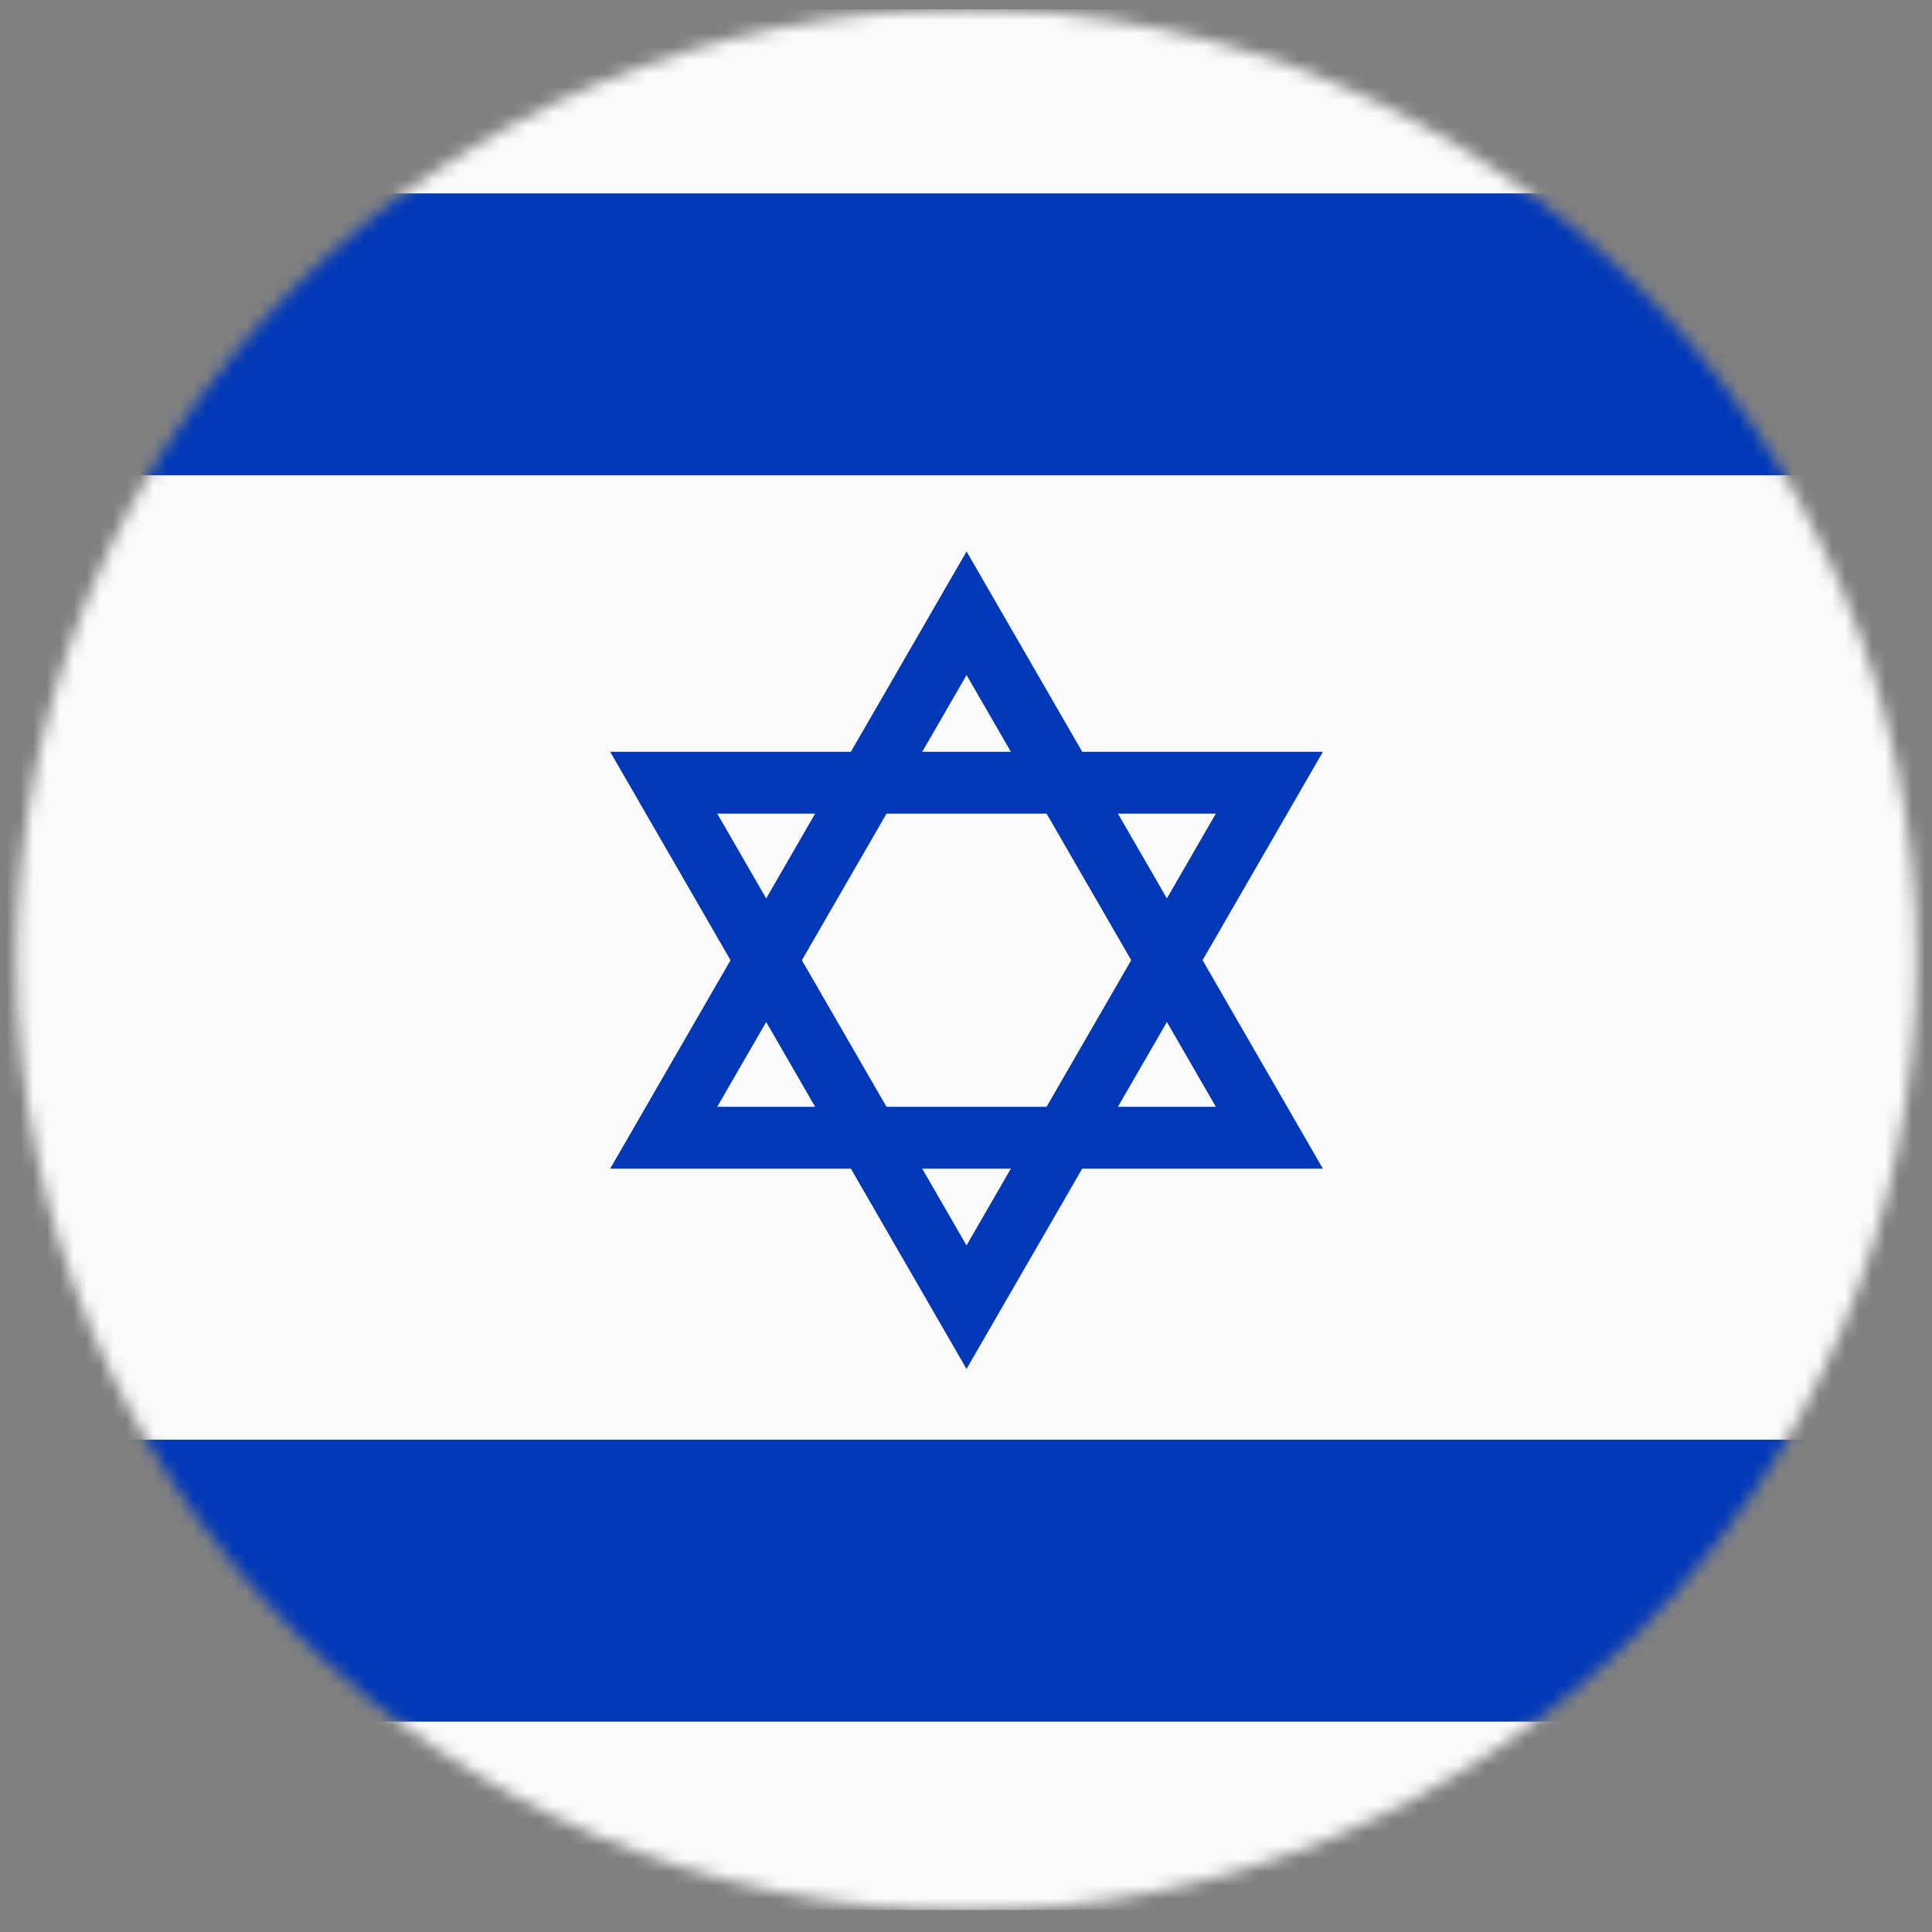
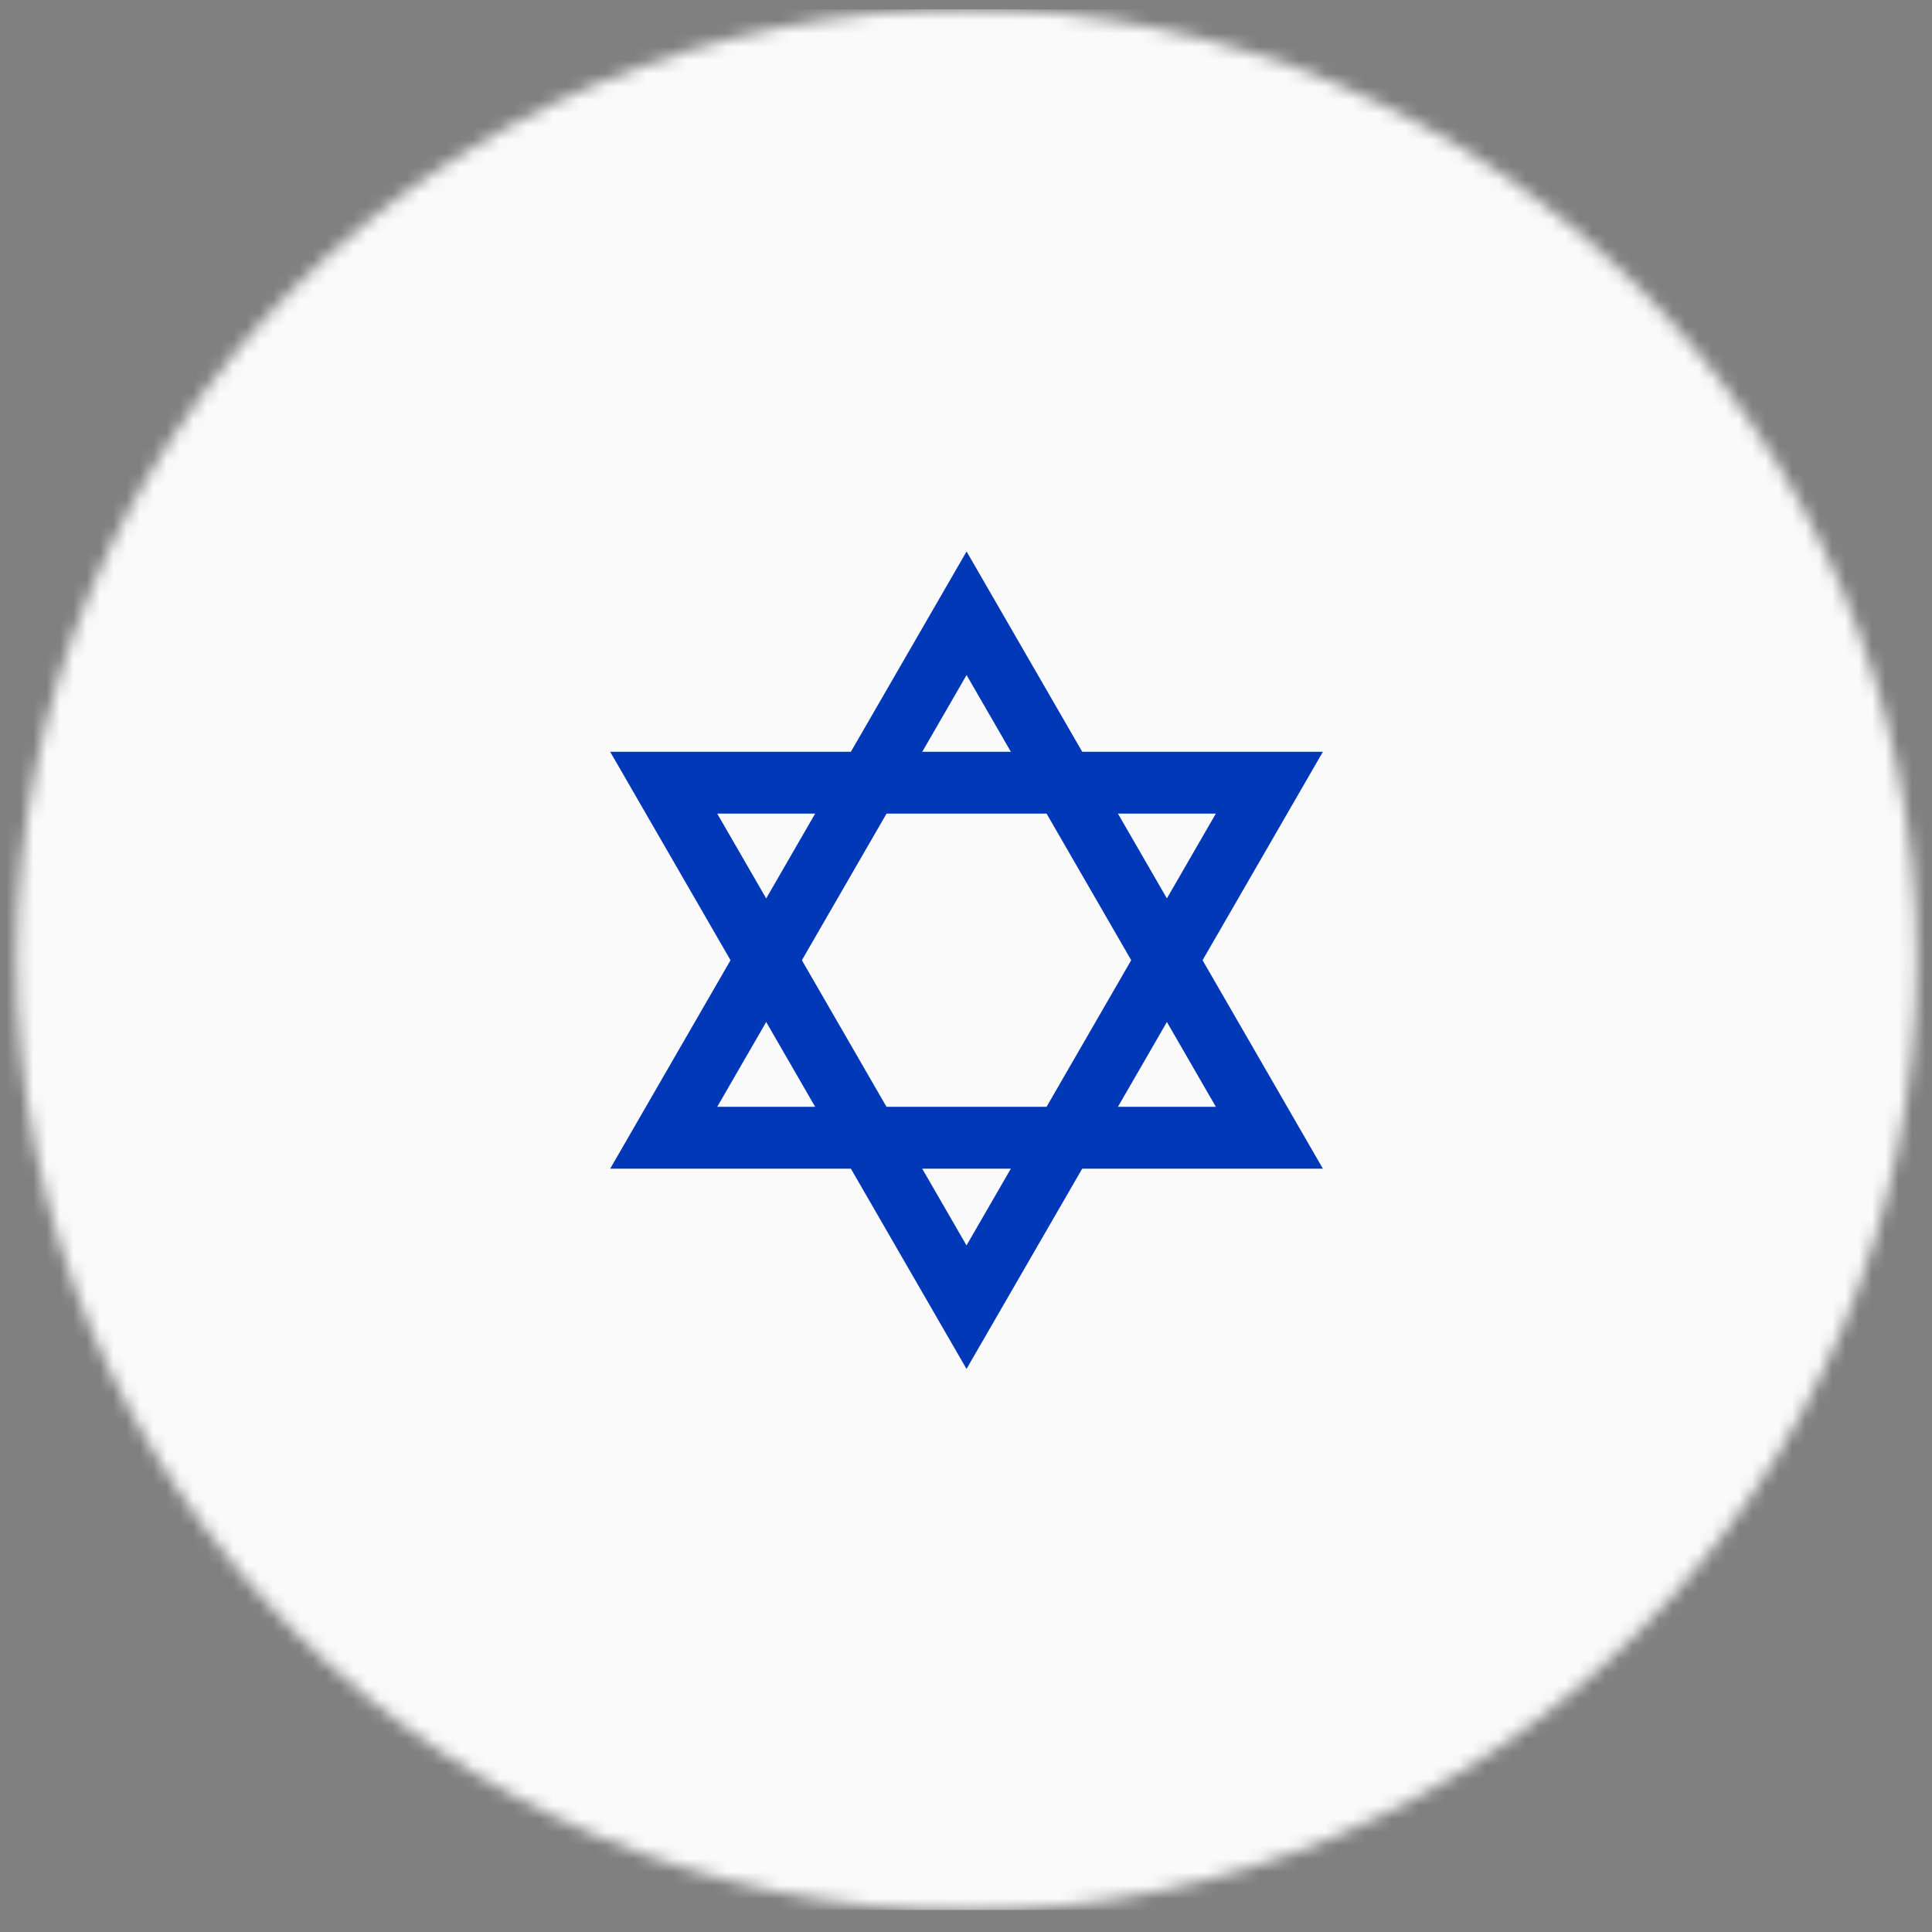
<svg xmlns="http://www.w3.org/2000/svg" fill="none" viewBox="0 0 145 145" height="145" width="145">
  <rect x="0" y="0" width="145" height="145" fill="#808080" stroke="none" />
  <mask height="144" width="143" y="0" x="1" maskUnits="userSpaceOnUse" style="mask-type:luminance" id="mask0_1373_5617">
    <mask height="144" width="143" y="0" x="1" maskUnits="userSpaceOnUse" style="mask-type:luminance" id="mask1_1373_5617">
      <mask height="145" width="145" y="0" x="0" maskUnits="userSpaceOnUse" style="mask-type:luminance" id="mask2_1373_5617">
        <path fill="white" d="M0.648 0.194H144.648V144.194H0.648V0.194Z" />
      </mask>
      <g mask="url(#mask2_1373_5617)">
        <path fill="white" d="M1.248 71.994C1.248 111.394 33.148 143.394 72.548 143.394C111.948 143.394 143.848 111.394 143.848 71.994C143.848 32.594 111.948 0.694 72.548 0.694C33.148 0.694 1.248 32.594 1.248 71.994Z" />
      </g>
    </mask>
    <g mask="url(#mask1_1373_5617)">
      <path fill="white" d="M-886.352 -1626.81H4113.65V199.194H-886.352V-1626.81Z" />
    </g>
  </mask>
  <g mask="url(#mask0_1373_5617)">
    <path fill="#FAFAFA" d="M-34.45 0.694H179.53V143.35H-34.45V0.694Z" />
-     <path fill="#0038B8" d="M-34.45 14.514H179.53V35.666H-34.45V14.514Z" />
-     <path fill="#0038B8" d="M-34.45 108.049H179.53V129.209H-34.45V108.049Z" />
    <path fill="#0038B8" d="M53.828 83.069L72.543 50.663L91.253 83.069H53.828ZM85.914 64.546L72.543 41.389L59.168 64.546L45.796 87.71H99.285L85.914 64.546Z" />
    <path fill="#0038B8" d="M91.253 61.061L72.539 93.471L53.828 61.061H91.253ZM59.168 79.585L72.539 102.741L85.914 79.585L99.285 56.424H45.796L59.168 79.585Z" />
  </g>
</svg>